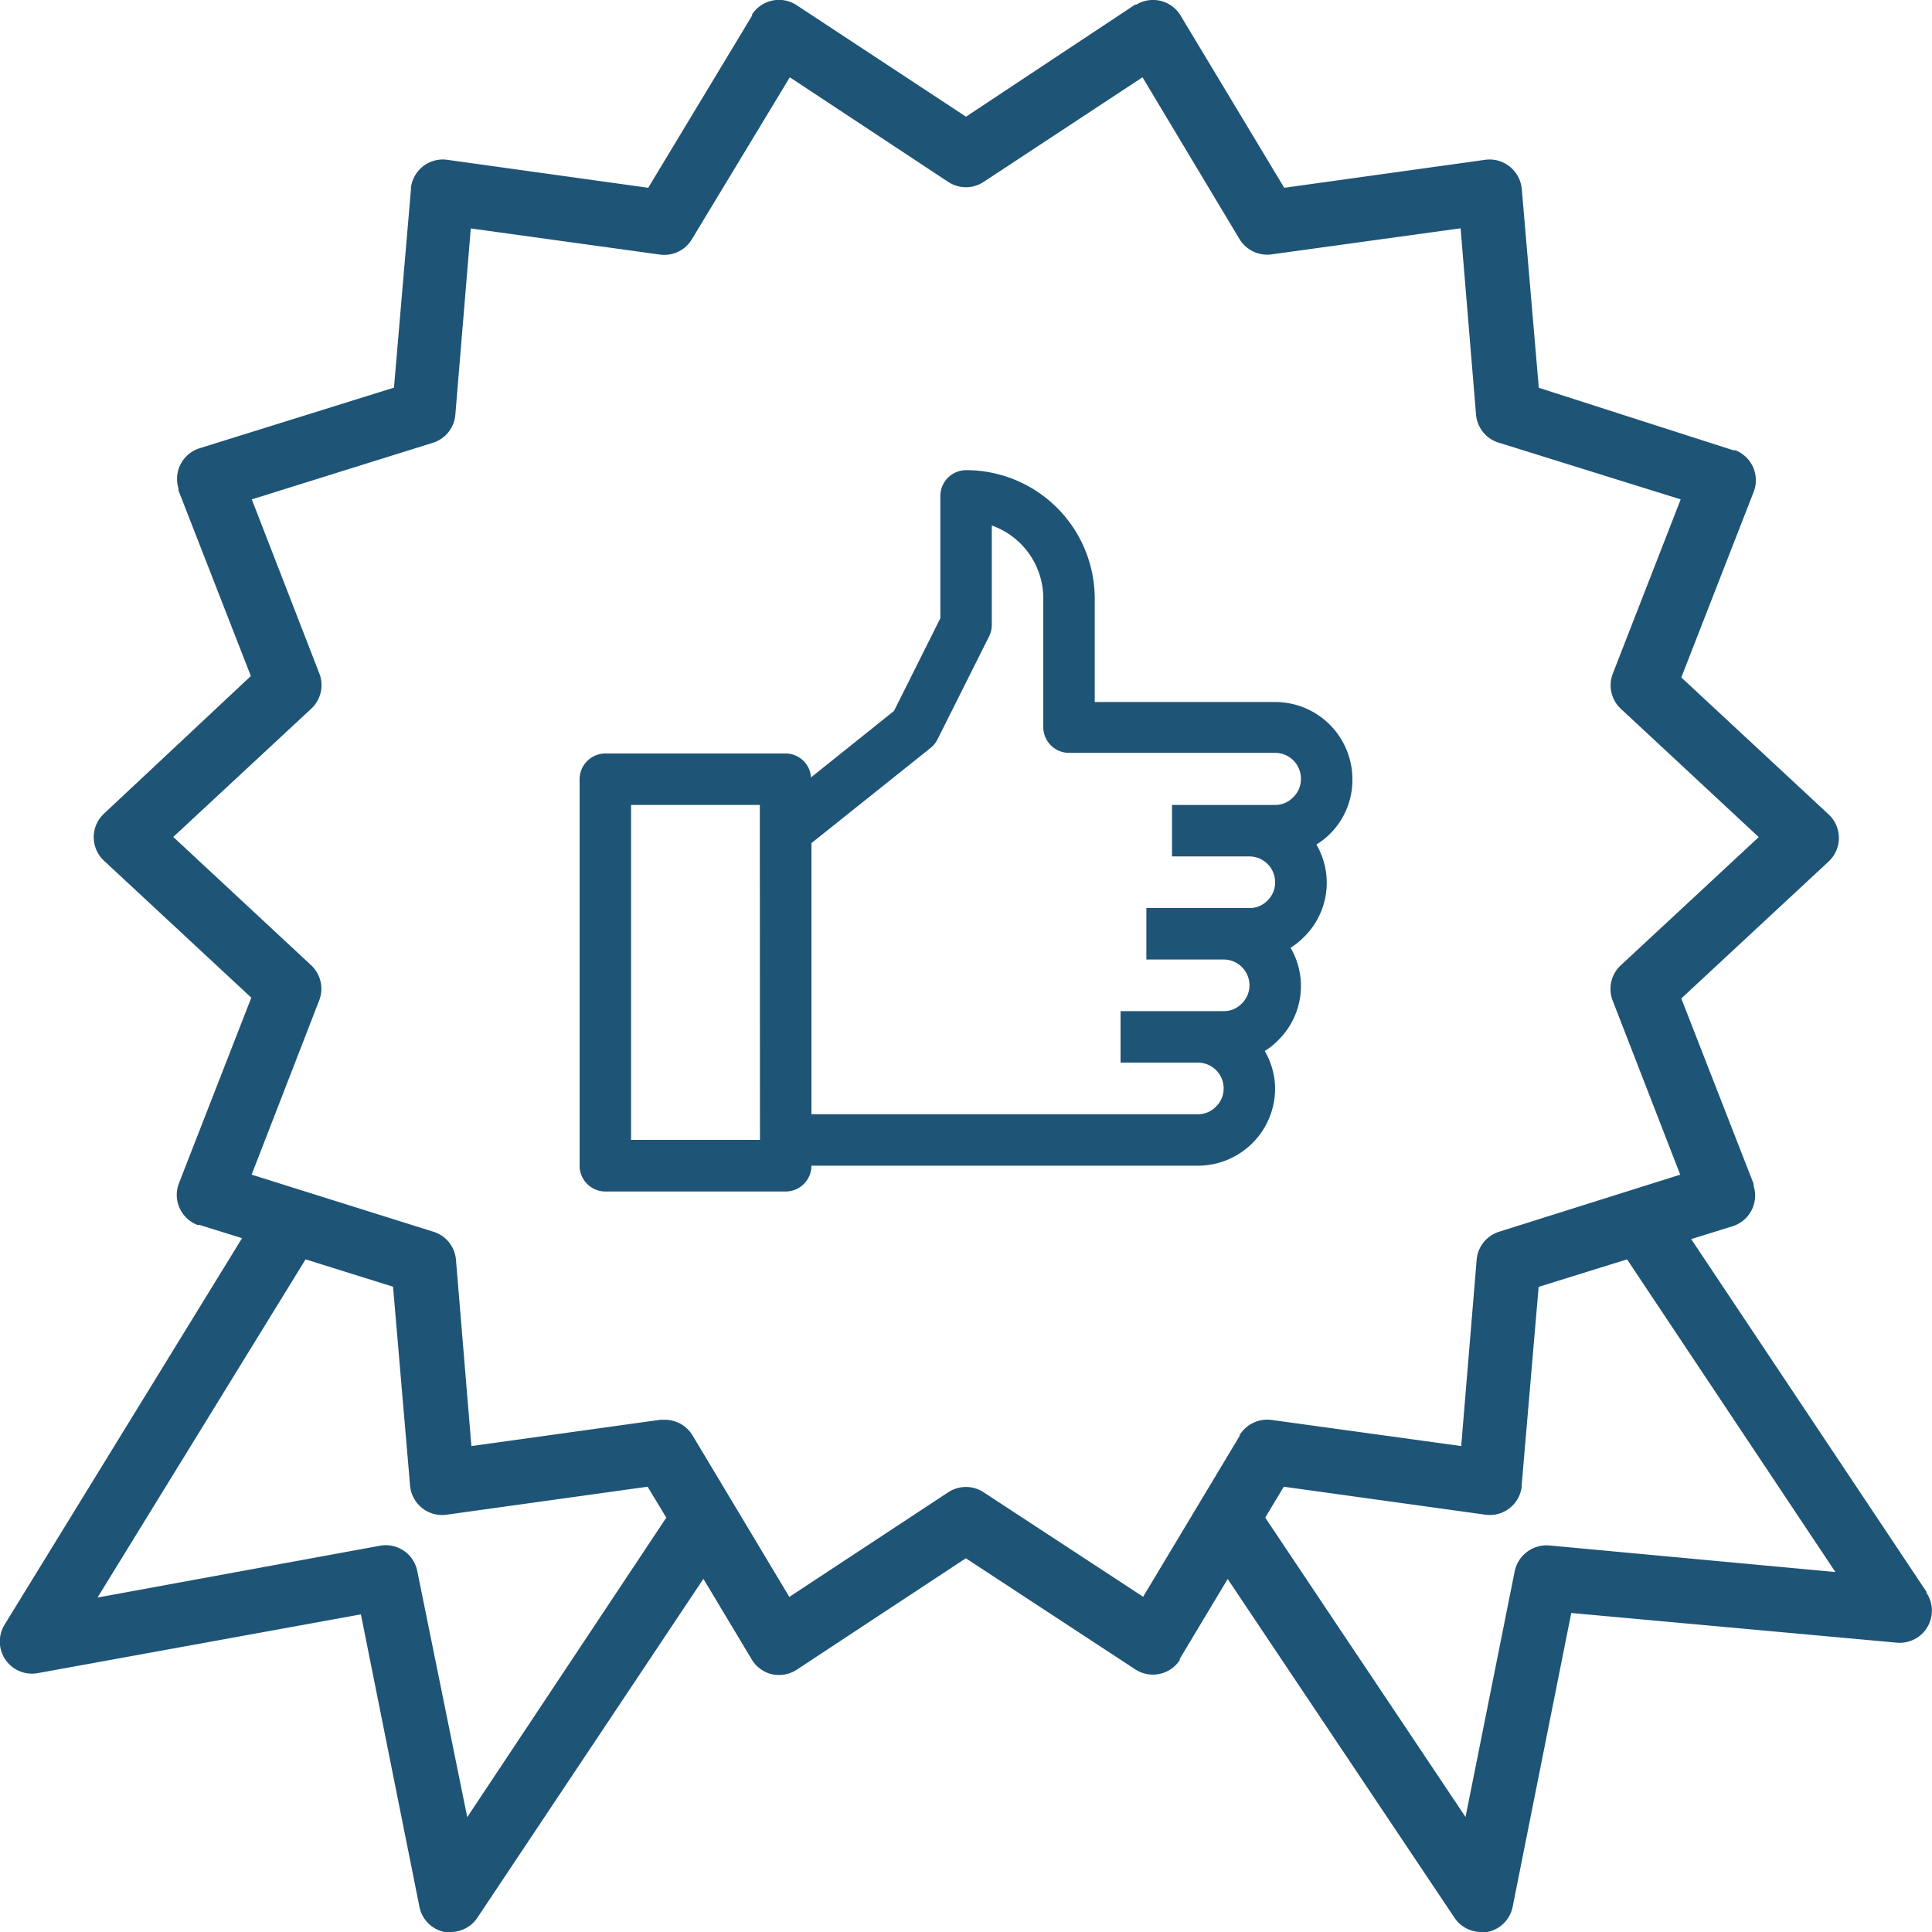
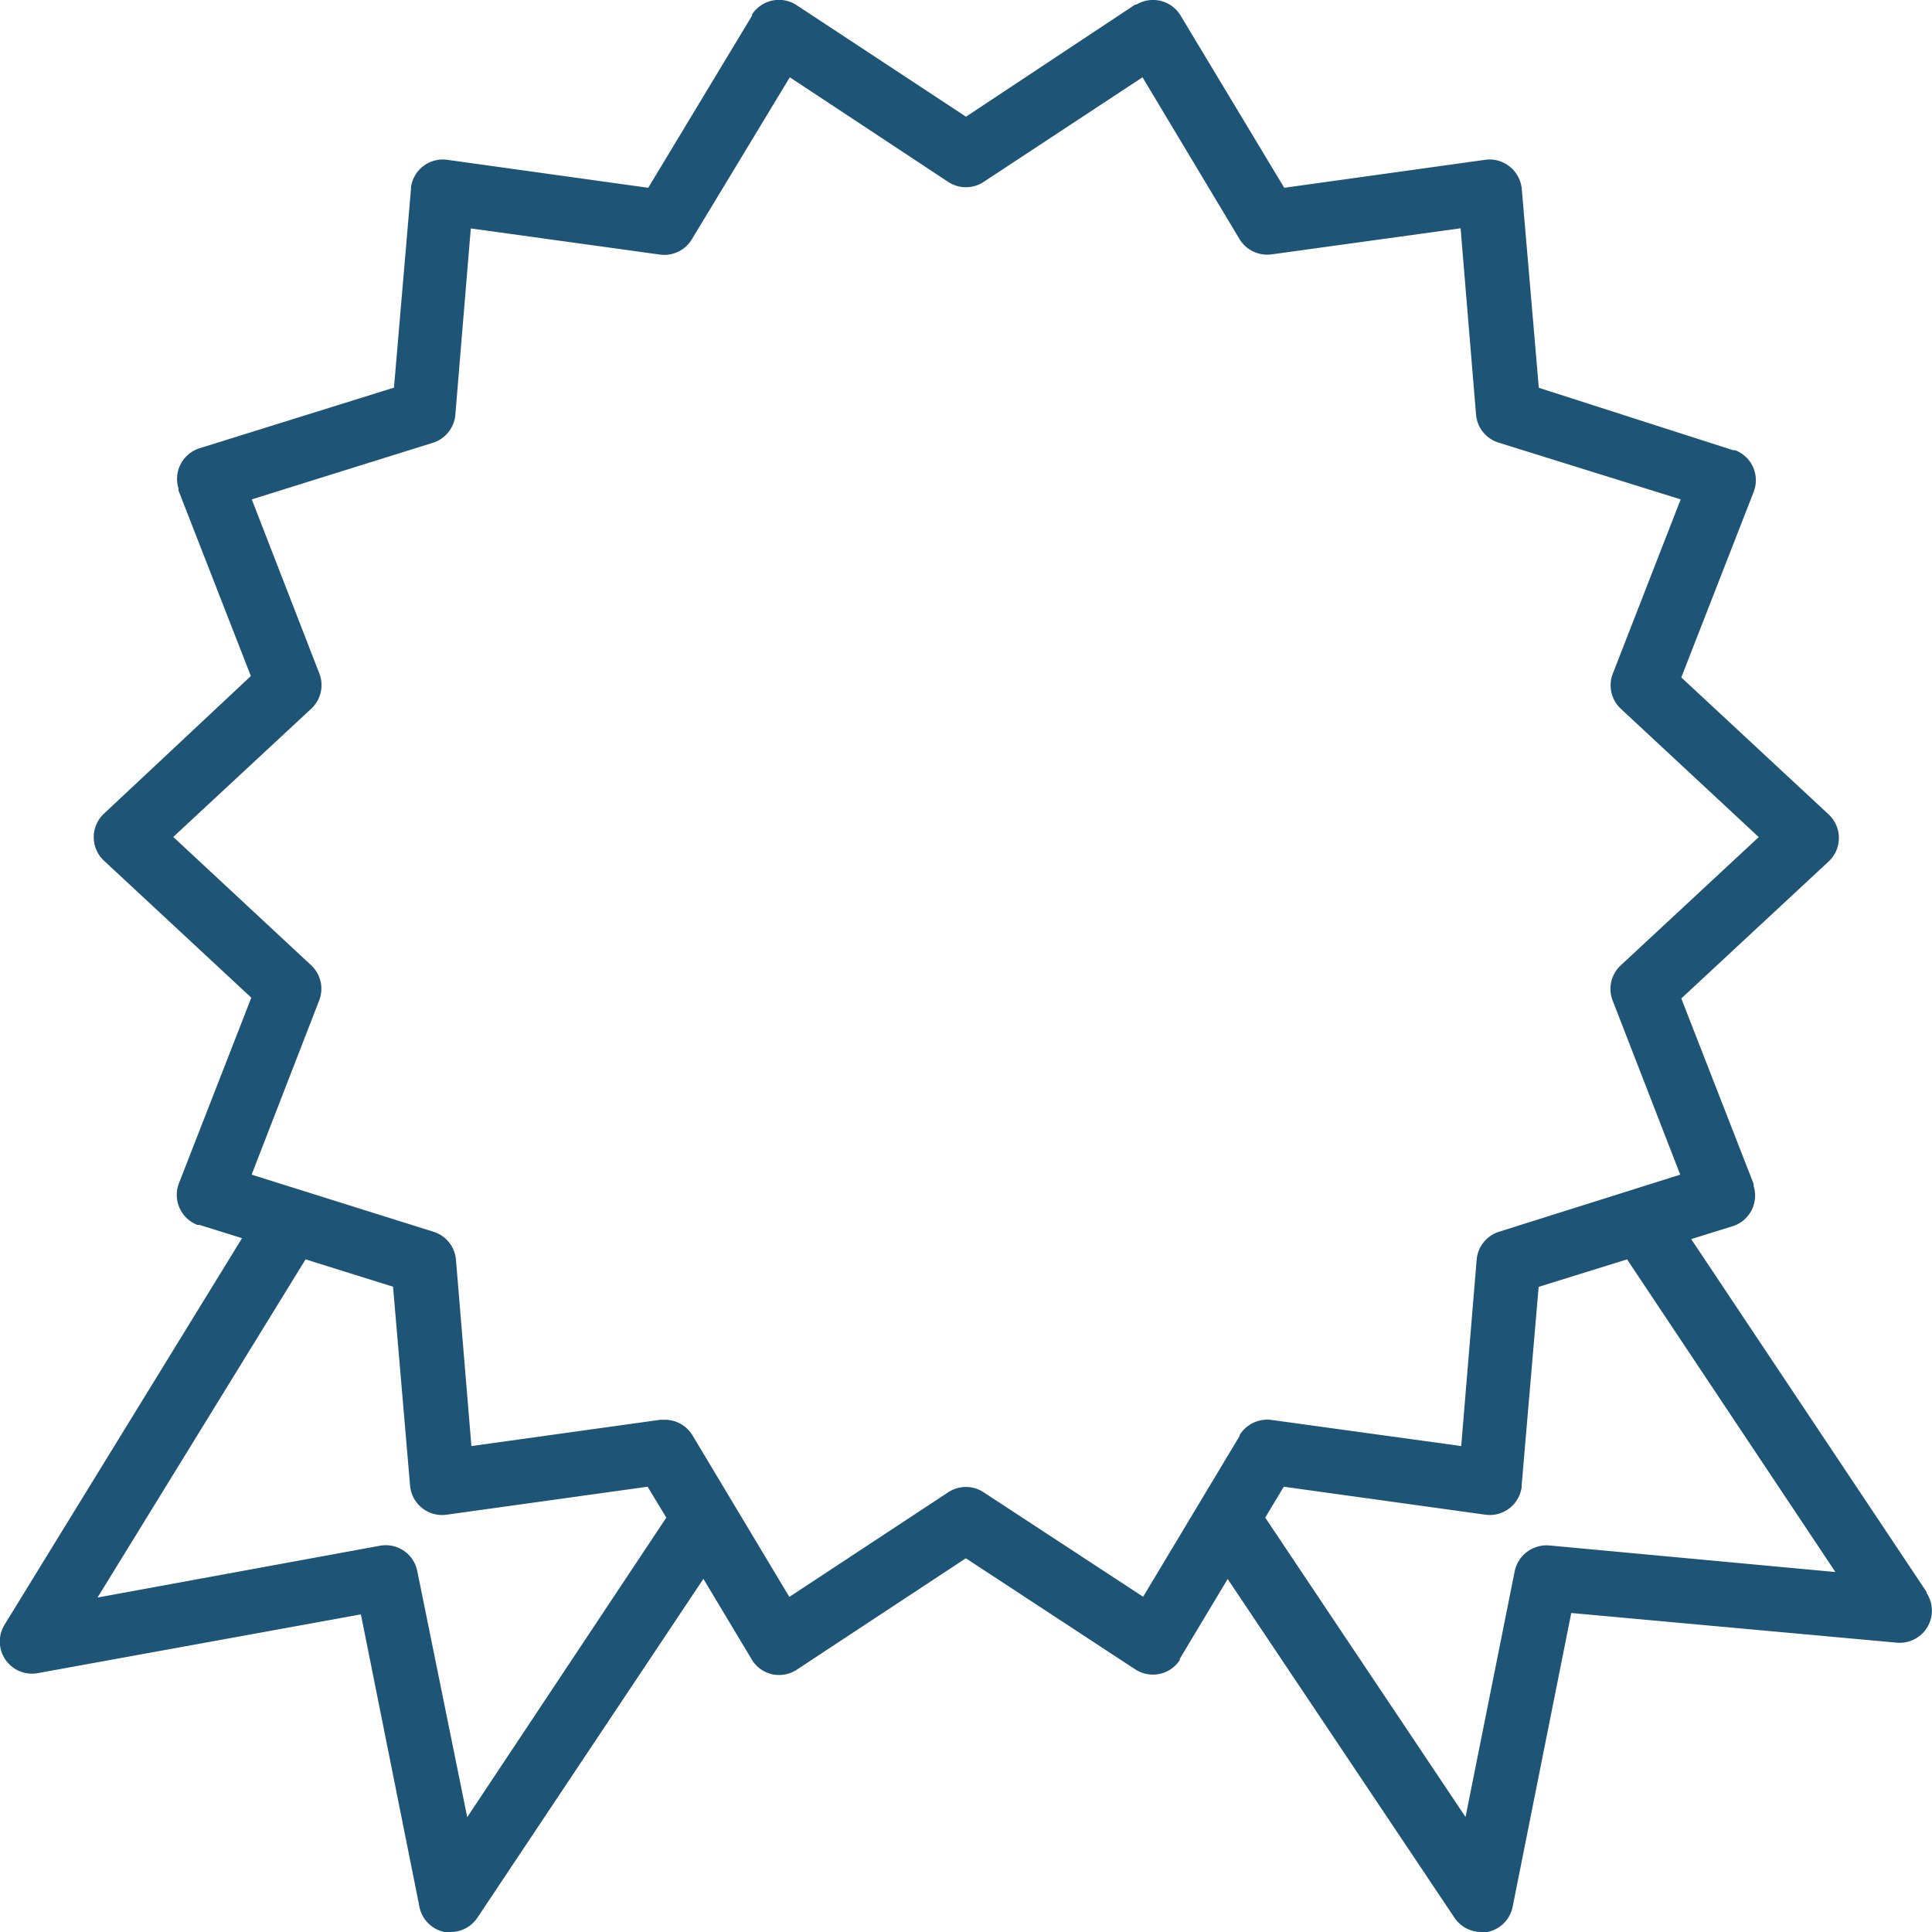
<svg xmlns="http://www.w3.org/2000/svg" width="125" height="125" viewBox="0 0 125 125">
  <title>service</title>
  <path d="M124.65,103,109.42,80.17l2.67-.83a2.08,2.08,0,0,0,1.37-2.61l0-.13-4.68-12,9.53-8.86a2.08,2.08,0,0,0,.11-2.94l-.11-.11-9.53-8.86,4.68-12a2.08,2.08,0,0,0-1.19-2.7l-.13,0L99.56,25.09l-1.1-12.85a2.1,2.1,0,0,0-.78-1.46,2.07,2.07,0,0,0-1.59-.44l-13,1.81L76.38,1A2.08,2.08,0,0,0,73.52.3l-.08,0L62.5,7.55,51.55.34a2.08,2.08,0,0,0-2.89.59l0,.08L41.94,12.15l-13-1.81a2.08,2.08,0,0,0-2.35,1.78s0,.07,0,.11l-1.1,12.85L12.92,29a2.08,2.08,0,0,0-1.37,2.61l0,.13,4.68,12L6.73,52.64a2.08,2.08,0,0,0-.11,2.94l.11.11,9.53,8.86-4.68,12a2.08,2.08,0,0,0,1.19,2.7l.13,0,2.76.86-15.36,25a2.08,2.08,0,0,0,2.15,3.14l20.9-3.8,3.77,18.83A2.08,2.08,0,0,0,28.76,125a2.06,2.06,0,0,0,.4,0,2.08,2.08,0,0,0,1.73-.93l14.62-21.92,3.1,5.17a2.08,2.08,0,0,0,1.32,1,2.05,2.05,0,0,0,.47.05,2.08,2.08,0,0,0,1.15-.34l10.94-7.21L73.44,108a2.08,2.08,0,0,0,2.89-.59l0-.08,3.1-5.17L94.1,124.07a2.08,2.08,0,0,0,1.73.93,2,2,0,0,0,.4,0,2.08,2.08,0,0,0,1.64-1.64l3.79-19,21.06,1.92a2.08,2.08,0,0,0,1.92-3.23ZM30.23,117.57,27,101.66A2.08,2.08,0,0,0,24.63,100L6.31,103.36,19.77,81.48l5.66,1.77,1.1,12.85A2.08,2.08,0,0,0,28.9,98l13-1.81,1.21,2Zm50-24.71-6.27,10.45L63.64,96.55a2.08,2.08,0,0,0-2.29,0l-10.28,6.77L44.8,92.86a2.08,2.08,0,0,0-1.79-1l-.29,0L30.5,93.56l-1-12.06A2.08,2.08,0,0,0,28,79.68L16.28,76l4.37-11.27a2.08,2.08,0,0,0-.52-2.28l-8.92-8.3,8.93-8.3a2.08,2.08,0,0,0,.52-2.28L16.29,32.31,28,28.65a2.08,2.08,0,0,0,1.46-1.81l1-12.06,12.23,1.69a2.08,2.08,0,0,0,2.08-1L51.1,5l10.25,6.77a2.08,2.08,0,0,0,2.29,0L73.92,5l6.27,10.46a2.1,2.1,0,0,0,2.07,1L94.5,14.77l1,12.06A2.08,2.08,0,0,0,97,28.65l11.74,3.66-4.39,11.27a2.08,2.08,0,0,0,.52,2.28l8.92,8.3-8.93,8.3a2.08,2.08,0,0,0-.52,2.28L108.71,76,97,79.69a2.08,2.08,0,0,0-1.46,1.81l-1,12.06L82.27,91.87A2.1,2.1,0,0,0,80.19,92.87Zm20,7.13A2.11,2.11,0,0,0,98,101.66l-3.18,15.9L81.86,98.19l1.2-2L96.1,98a2.08,2.08,0,0,0,2.35-1.78s0-.07,0-.11l1.1-12.85,5.72-1.78,13.48,20.23Z" fill="#1e5476" />
-   <path d="M87.5,50.42a5,5,0,0,0-5-5H70.83V38.75a8.32,8.32,0,0,0-8.32-8.33h0a1.67,1.67,0,0,0-1.67,1.67V40l-3,6L52.47,50.3a1.65,1.65,0,0,0-1.64-1.55H39.17a1.67,1.67,0,0,0-1.67,1.67v25a1.67,1.67,0,0,0,1.67,1.67H50.83a1.67,1.67,0,0,0,1.67-1.67h25a5,5,0,0,0,5-5A4.94,4.94,0,0,0,81.83,68a4.67,4.67,0,0,0,.85-.68,4.91,4.91,0,0,0,.82-6,4.67,4.67,0,0,0,.85-.68,4.91,4.91,0,0,0,.82-6A4.67,4.67,0,0,0,86,54,4.91,4.91,0,0,0,87.5,50.42ZM49.17,73.75H40.83V52.08h8.33ZM83.65,51.6a1.59,1.59,0,0,1-1.16.48H75.83v3.33h5a1.67,1.67,0,0,1,1.67,1.67A1.62,1.62,0,0,1,82,58.27a1.59,1.59,0,0,1-1.16.48H74.17v3.33h5a1.67,1.67,0,0,1,1.67,1.67,1.62,1.62,0,0,1-.51,1.19,1.59,1.59,0,0,1-1.16.48H72.5v3.33h5a1.67,1.67,0,0,1,1.67,1.67,1.62,1.62,0,0,1-.51,1.19,1.59,1.59,0,0,1-1.16.48h-25V54.55l7.71-6.16a1.68,1.68,0,0,0,.45-.56L64,41.16a1.67,1.67,0,0,0,.17-.74V34a5,5,0,0,1,3.33,4.71v8.33a1.67,1.67,0,0,0,1.67,1.67H82.5a1.67,1.67,0,0,1,1.67,1.67A1.62,1.62,0,0,1,83.65,51.6Z" fill="#1e5476" />
</svg>